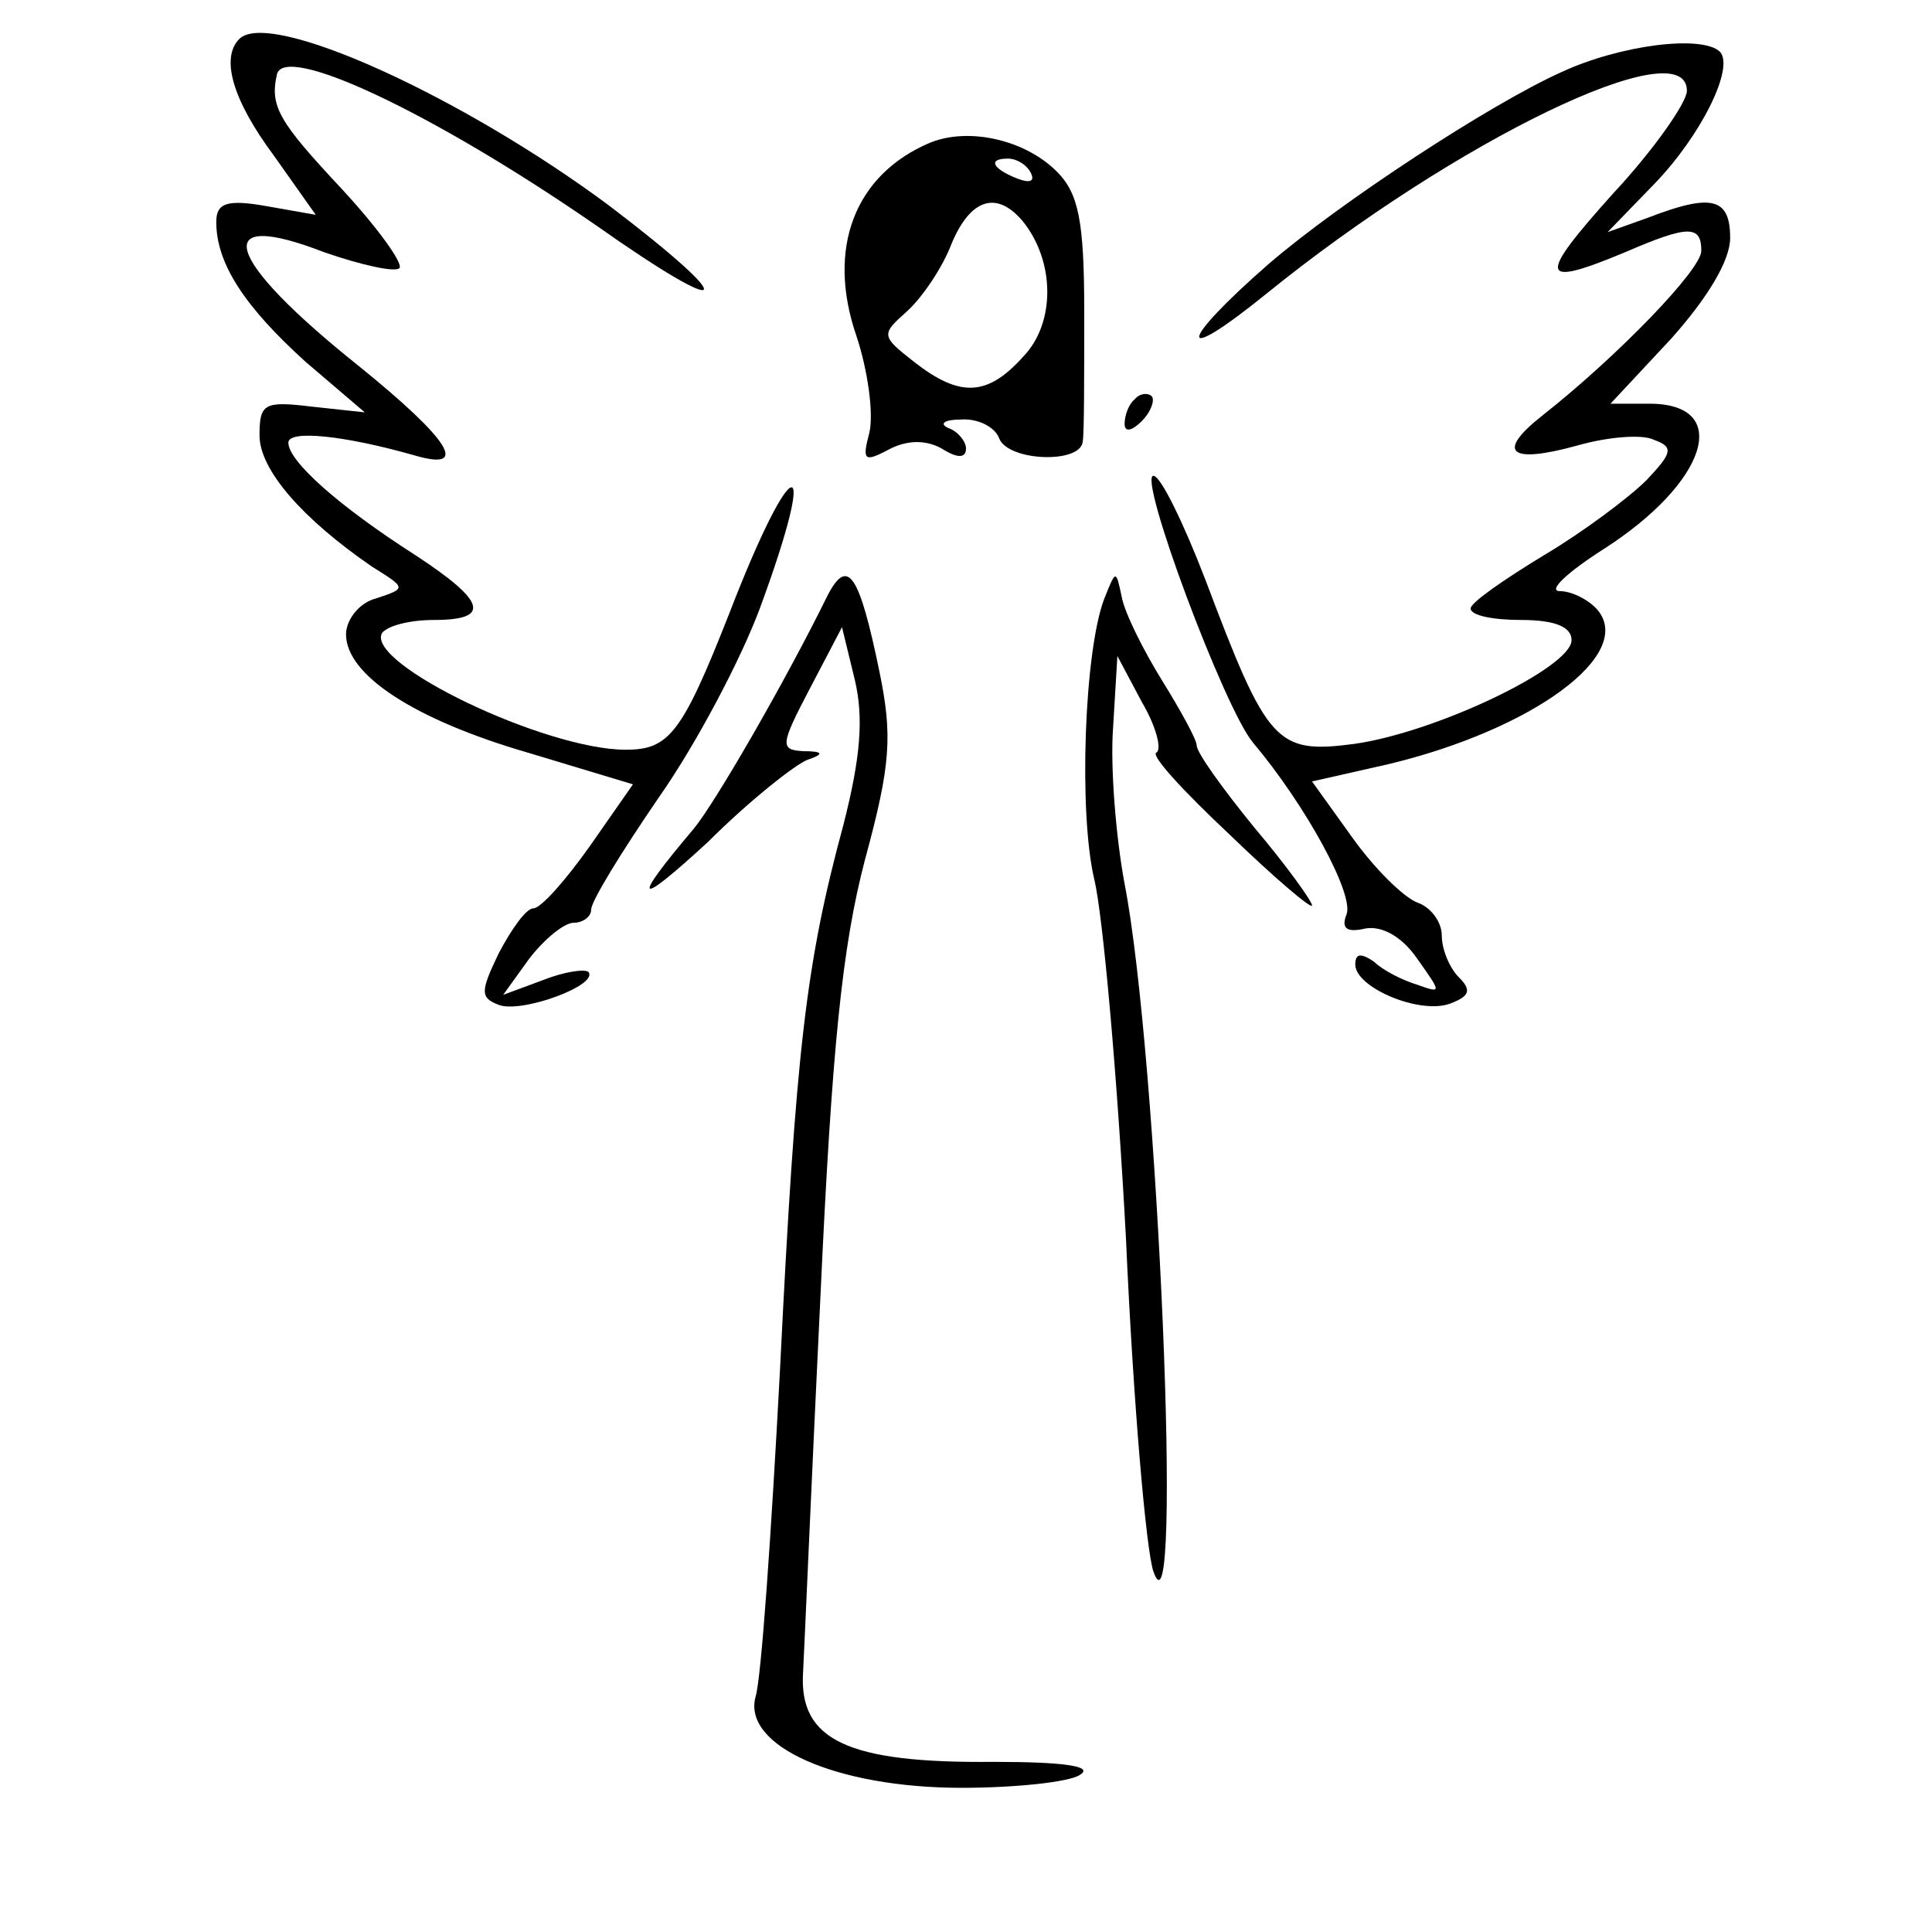
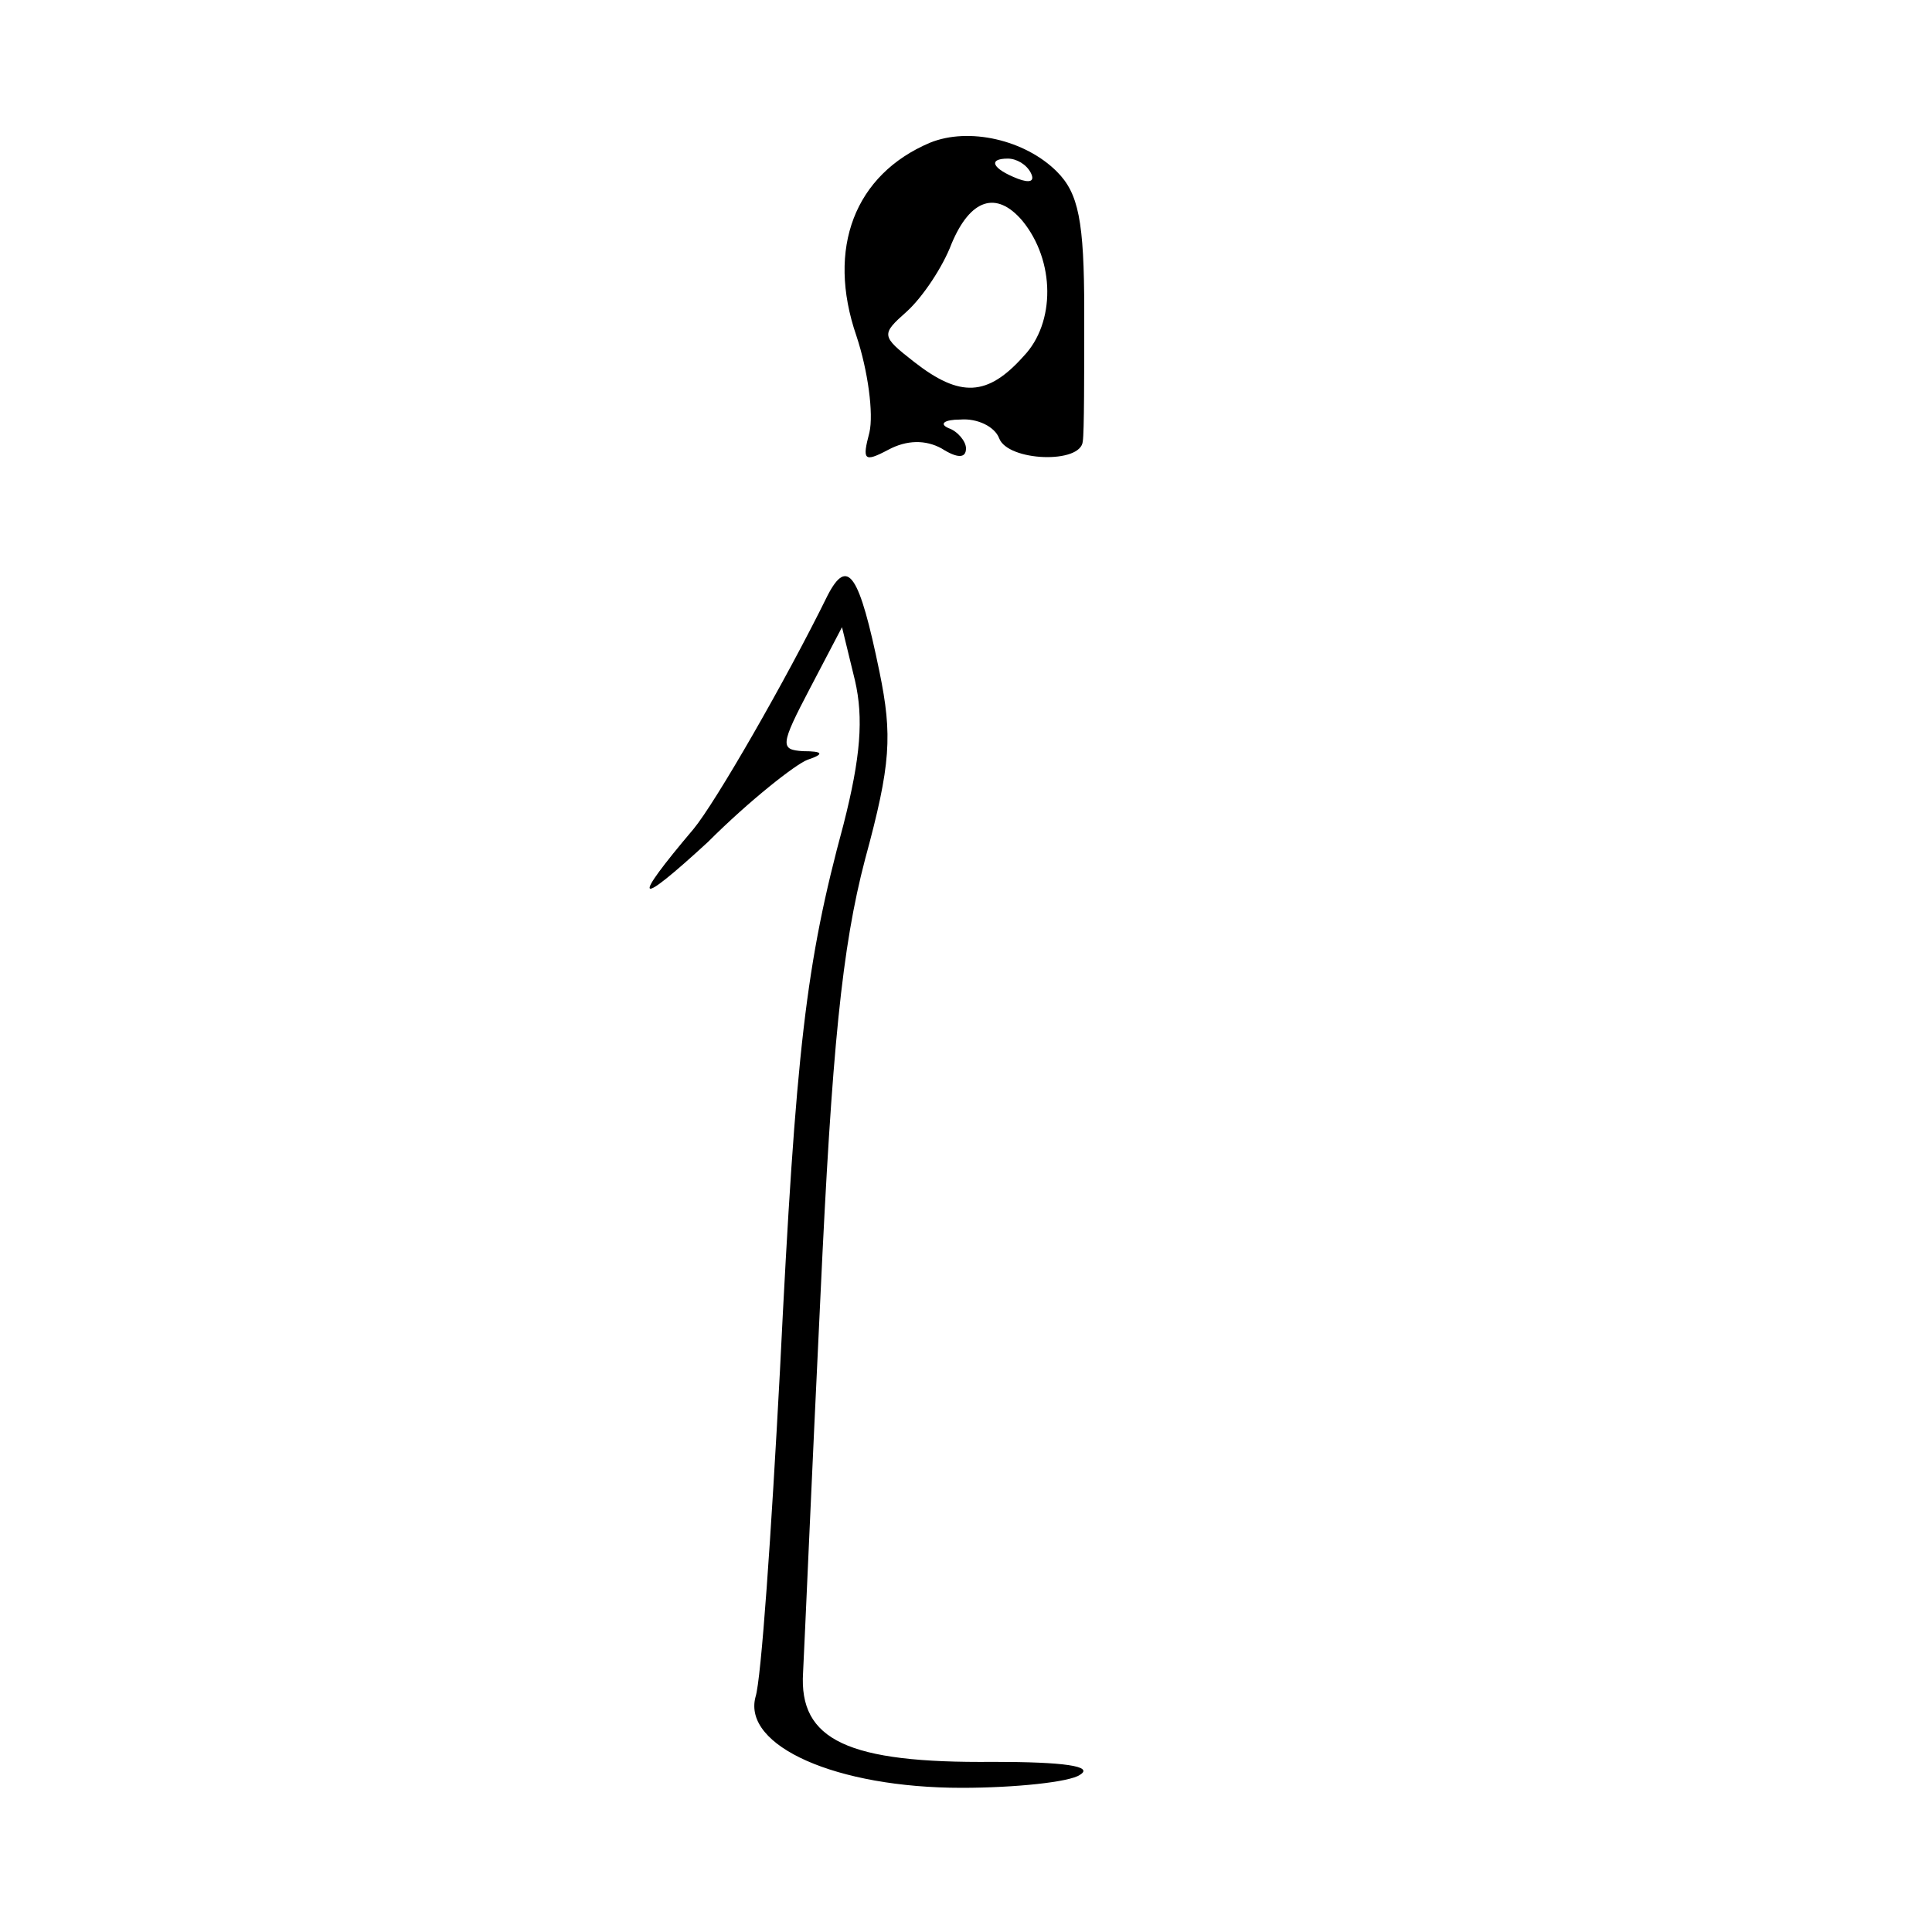
<svg xmlns="http://www.w3.org/2000/svg" version="1.0" width="134pt" height="134pt" viewBox="0 0 134 134" preserveAspectRatio="xMidYMid meet">
  <g transform="translate(0,134) scale(0.1,-0.1)" fill="#000000" stroke="none">
-     <path d="M166 1313 c-13 -13 -5 -42 24 -81 l29 -41 -34 6 c-28 5 -35 2 -35 -11 0 -29 20 -59 62 -97 l41 -35 -37 4 c-33 4 -36 2 -36 -20 0 -24 30 -58 78 -91 24 -15 24 -15 3 -22 -12 -3 -21 -15 -21 -25 0 -28 47 -59 126 -82 l73 -22 -30 -43 c-17 -24 -34 -43 -39 -43 -5 0 -15 -14 -24 -31 -13 -27 -13 -31 0 -36 16 -6 70 14 62 23 -3 2 -17 0 -32 -6 l-27 -10 18 25 c10 13 24 25 31 25 6 0 12 4 12 9 0 6 21 40 47 78 26 37 57 96 70 131 42 114 23 111 -21 -3 -33 -84 -42 -95 -72 -95 -56 0 -181 60 -169 81 4 5 19 9 36 9 40 0 36 13 -13 45 -53 34 -88 65 -88 78 0 9 39 5 88 -9 38 -11 24 11 -39 62 -94 75 -104 110 -24 79 26 -9 49 -14 52 -11 3 3 -15 28 -40 55 -43 46 -50 57 -45 79 4 23 108 -26 221 -104 95 -67 102 -57 10 13 -102 76 -236 137 -257 116z" />
-     <path d="M1083 1290 c-49 -22 -153 -90 -203 -133 -63 -55 -65 -72 -2 -21 132 107 292 184 292 141 0 -8 -23 -41 -51 -71 -53 -59 -52 -66 8 -41 44 19 53 19 53 1 0 -13 -58 -73 -110 -114 -33 -26 -23 -34 24 -21 21 6 45 8 53 4 14 -5 13 -9 -5 -28 -12 -12 -44 -36 -71 -52 -28 -17 -51 -33 -51 -37 0 -5 16 -8 35 -8 24 0 35 -5 35 -14 0 -19 -94 -64 -151 -72 -54 -7 -60 0 -103 114 -15 39 -31 72 -36 72 -11 0 49 -161 69 -185 37 -44 70 -105 65 -119 -4 -10 0 -13 13 -10 11 2 25 -5 36 -21 17 -24 17 -24 0 -18 -10 3 -24 10 -30 16 -9 6 -13 6 -13 -2 0 -16 45 -35 66 -27 13 5 15 9 6 18 -7 7 -12 20 -12 29 0 10 -8 20 -17 23 -10 4 -30 24 -45 45 l-28 39 53 12 c100 24 171 76 145 107 -6 7 -18 13 -26 13 -9 0 5 13 30 29 72 46 90 101 32 101 l-27 0 42 45 c25 28 41 54 41 70 0 28 -13 31 -57 14 l-28 -10 32 33 c33 34 56 81 46 92 -12 12 -69 5 -110 -14z" />
    <path d="M645 1241 c-52 -22 -72 -73 -51 -134 8 -24 12 -54 9 -67 -5 -19 -4 -21 13 -12 13 7 26 7 37 1 11 -7 17 -7 17 0 0 5 -6 12 -12 14 -7 3 -3 6 8 6 12 1 24 -5 27 -13 6 -16 57 -18 58 -2 1 6 1 46 1 90 0 63 -4 82 -19 97 -22 22 -61 31 -88 20z m70 -21 c3 -6 -1 -7 -9 -4 -18 7 -21 14 -7 14 6 0 13 -4 16 -10z m-6 -33 c23 -28 23 -71 1 -94 -25 -28 -44 -29 -76 -4 -23 18 -23 19 -5 35 11 10 25 31 31 47 13 31 31 37 49 16z" />
-     <path d="M787 1063 c-4 -3 -7 -11 -7 -17 0 -6 5 -5 12 2 6 6 9 14 7 17 -3 3 -9 2 -12 -2z" />
    <path d="M574 927 c-29 -59 -78 -144 -93 -162 -44 -52 -40 -55 10 -9 29 29 61 54 69 57 12 4 11 6 -3 6 -16 1 -16 4 5 44 l22 42 9 -37 c6 -26 4 -53 -8 -100 -26 -96 -33 -155 -44 -378 -6 -113 -13 -215 -17 -227 -9 -34 56 -63 143 -63 37 0 75 4 82 9 10 6 -11 9 -60 9 -101 -1 -135 15 -132 62 1 19 6 136 12 260 8 173 15 243 31 304 18 66 19 86 10 130 -14 68 -22 80 -36 53z" />
-     <path d="M766 925 c-14 -36 -18 -149 -7 -195 6 -25 16 -137 22 -250 5 -113 14 -216 19 -230 21 -60 3 359 -20 477 -6 32 -10 81 -8 108 l3 50 17 -32 c10 -17 14 -33 10 -35 -4 -2 19 -27 51 -57 31 -30 57 -52 57 -49 0 3 -18 28 -40 54 -22 27 -40 52 -40 57 0 4 -11 24 -24 45 -13 21 -26 47 -28 58 -4 19 -4 19 -12 -1z" />
  </g>
</svg>